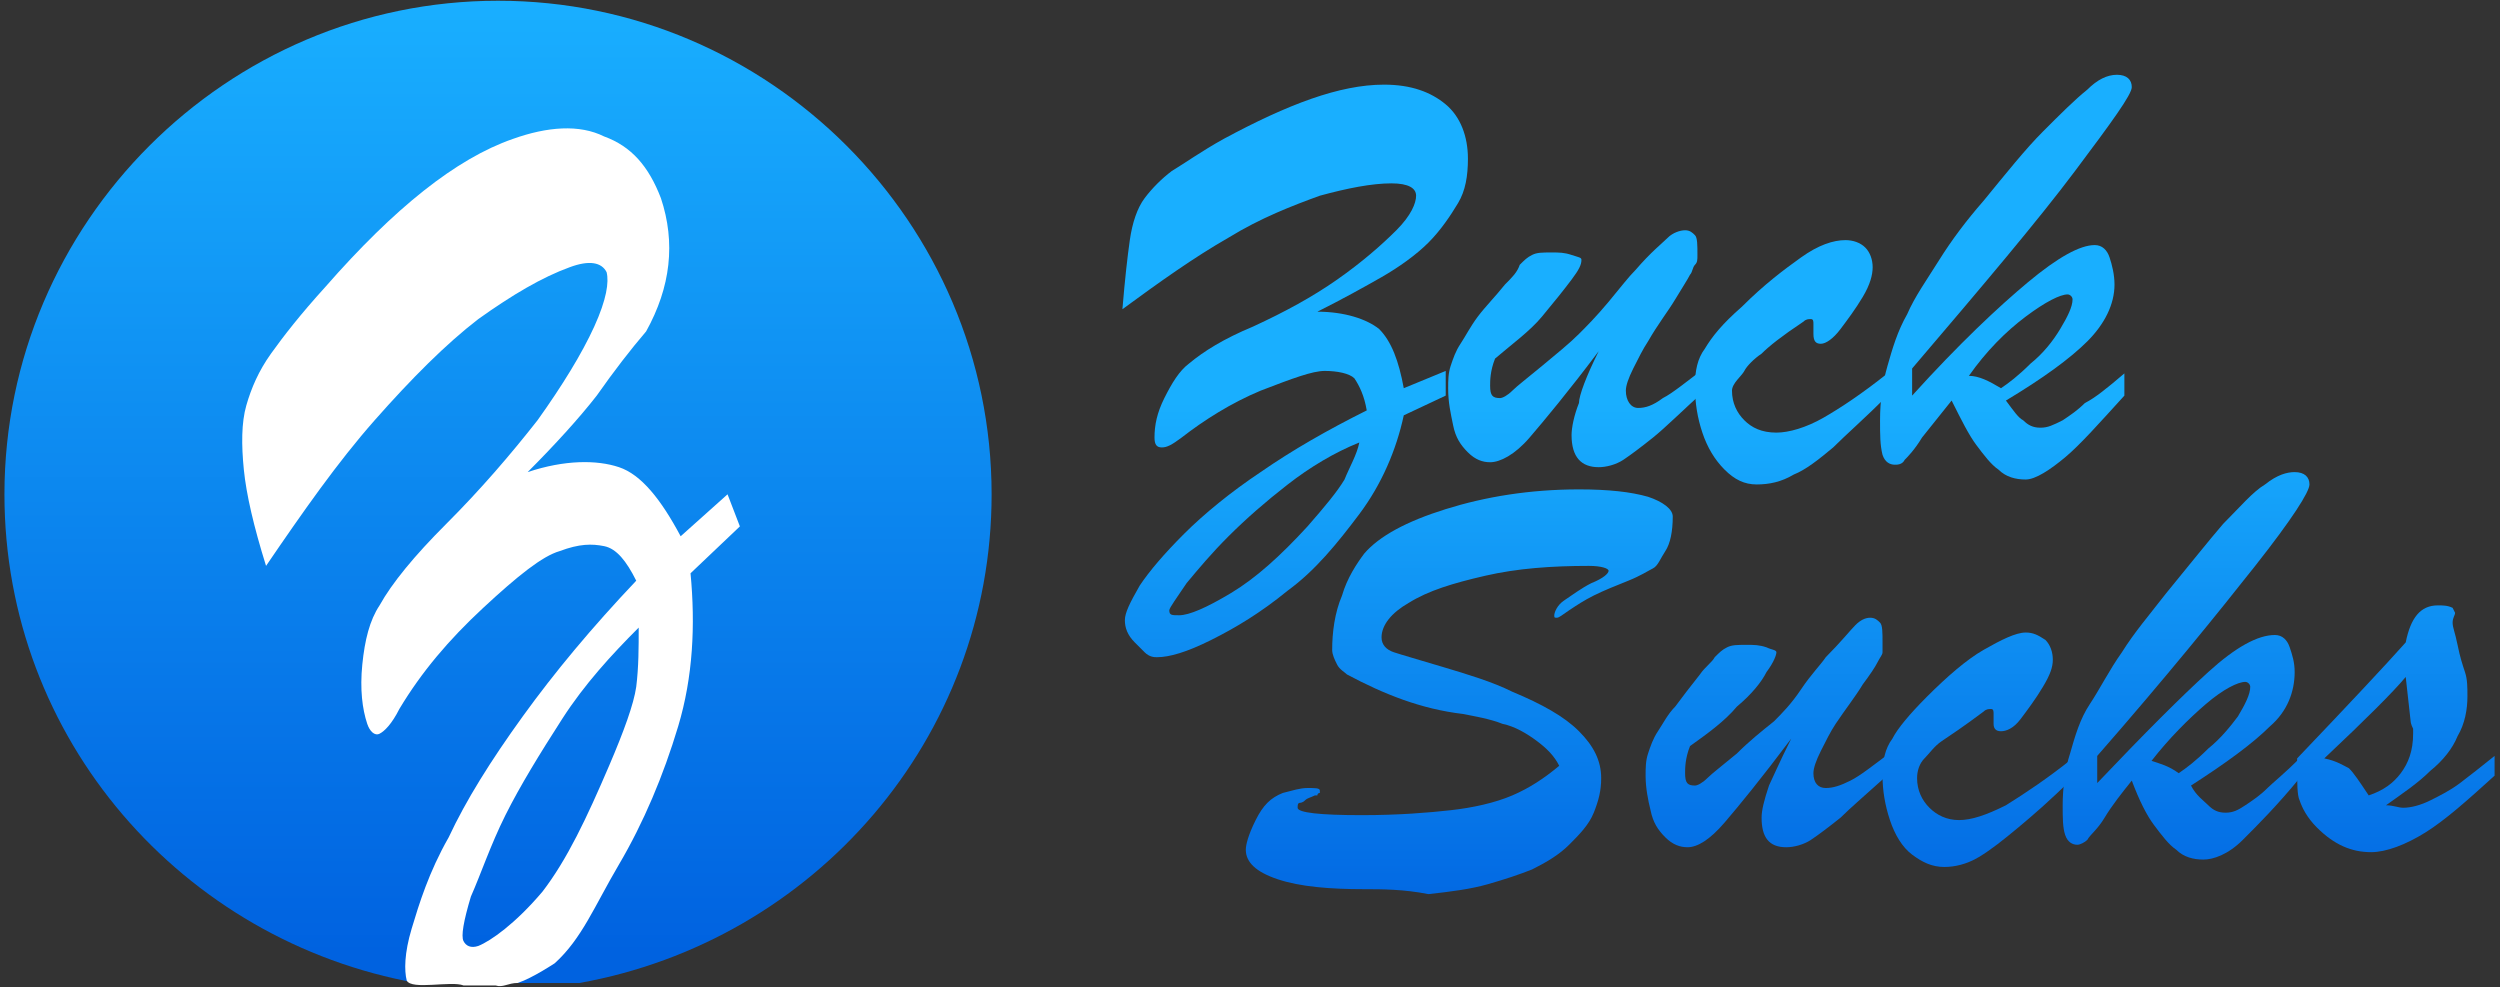
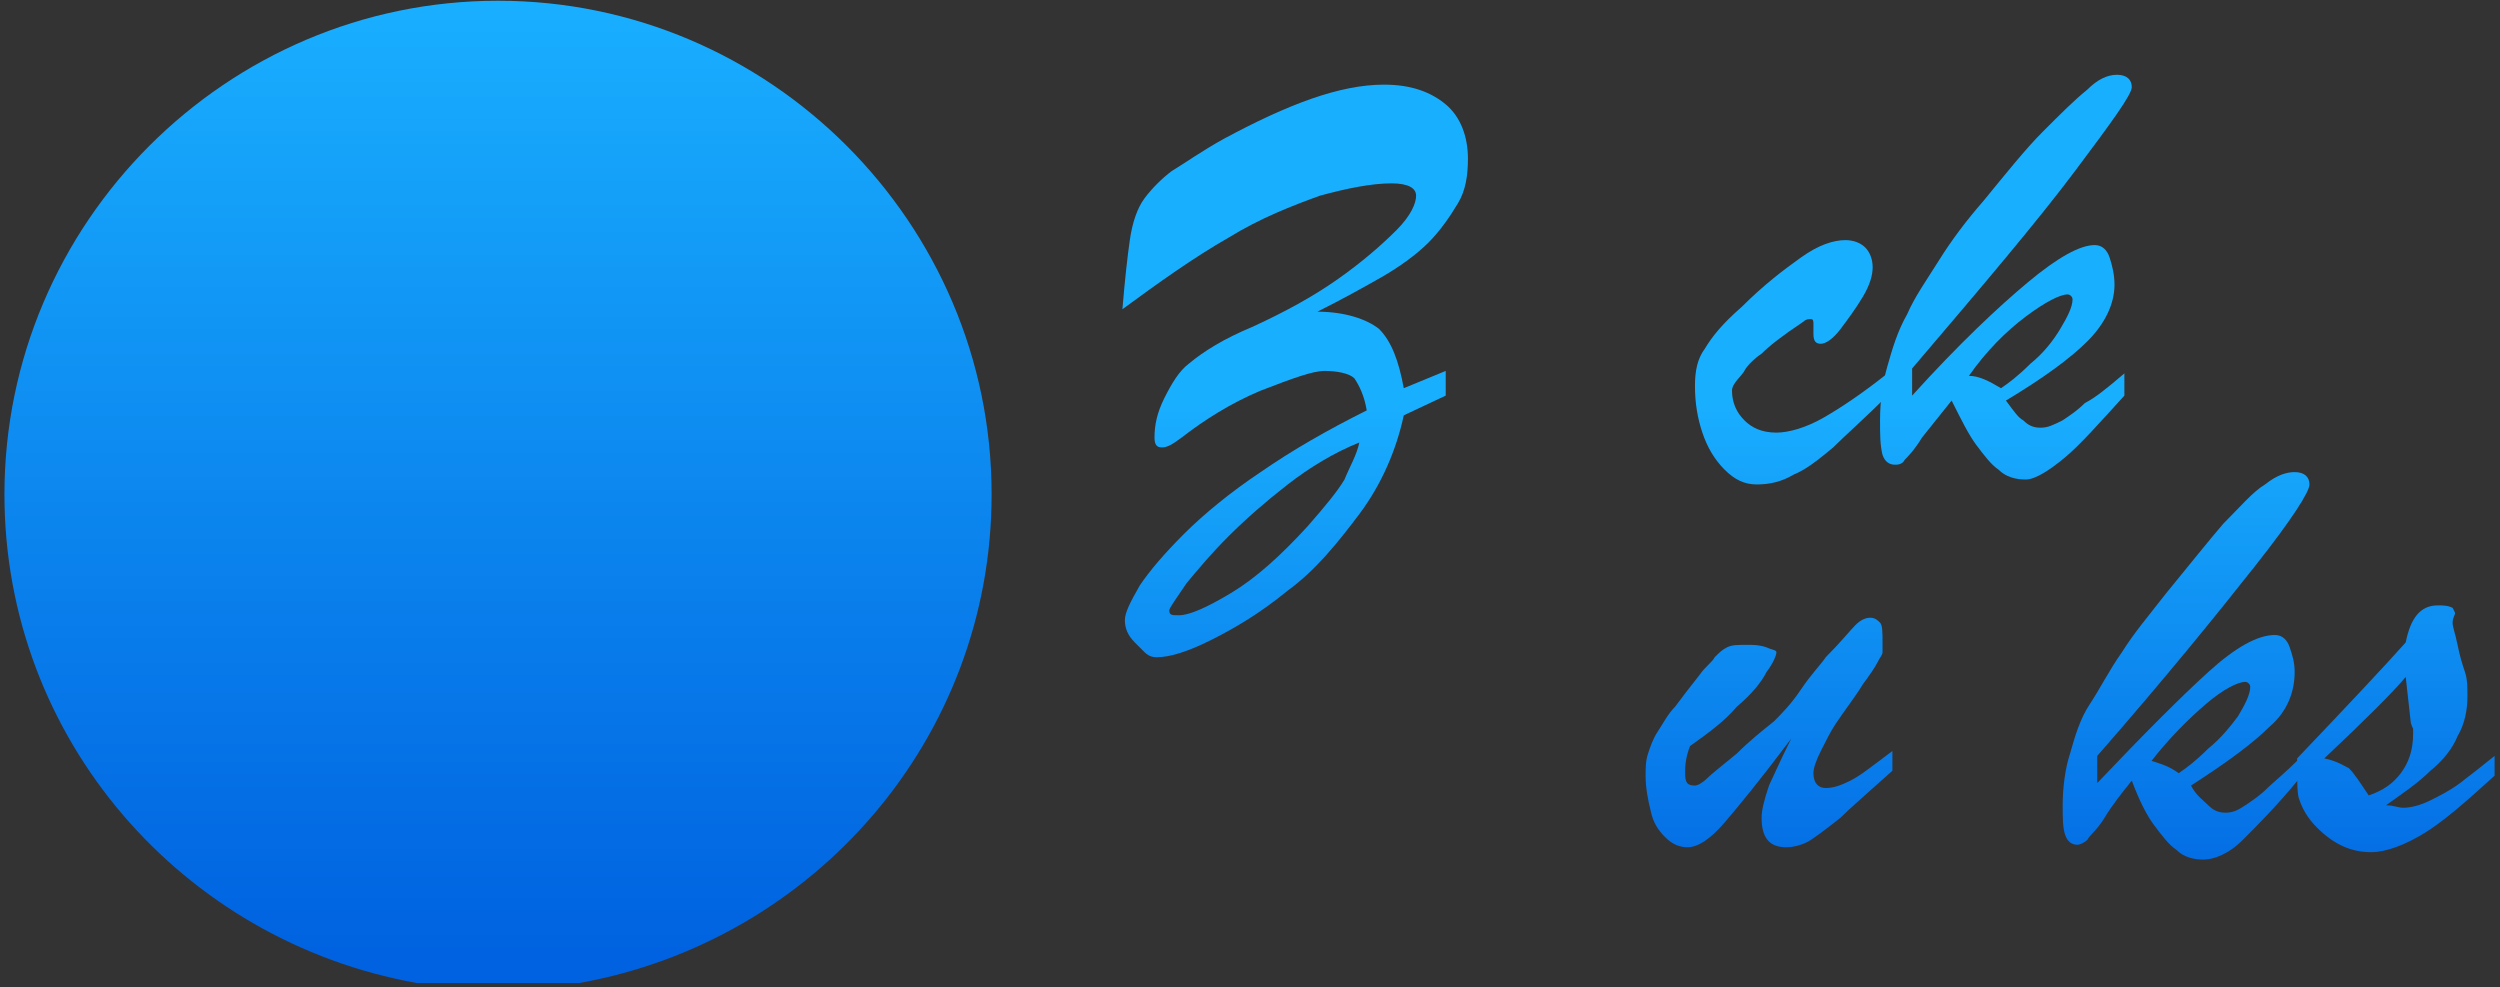
<svg xmlns="http://www.w3.org/2000/svg" version="1.1" id="Layer_1" x="0px" y="0px" viewBox="0 0 1013 400" style="enable-background:new 0 0 1013 400;" xml:space="preserve">
  <rect x="0" y="0" width="1013" height="400" fill="#333333" stroke="none" />
  <style type="text/css">
	.st0{fill:url(#SVGID_1_);}
	.st1{fill:#FFFFFF;}
	.st2{fill:url(#SVGID_2_);}
	.st3{fill:url(#SVGID_3_);}
	.st4{fill:url(#SVGID_4_);}
	.st5{fill:url(#SVGID_5_);}
	.st6{fill:url(#SVGID_6_);}
	.st7{fill:url(#SVGID_7_);}
	.st8{fill:url(#SVGID_8_);}
	.st9{fill:url(#SVGID_9_);}
	.st10{fill:url(#SVGID_10_);}
</style>
  <linearGradient id="SVGID_1_" gradientUnits="userSpaceOnUse" x1="274.958" y1="190.485" x2="274.958" y2="180.778" gradientTransform="matrix(40 0 0 39.778 -10796.525 -7190.628)">
    <stop offset="0" style="stop-color:#0062E0" />
    <stop offset="1" style="stop-color:#19AFFF" />
  </linearGradient>
-   <path class="st0" d="M168.8,398.3c-95-17-167-99-167-198c0-110,90-200,200-200s200,90,200,200c0,99-72,181-167,198h-13h-41H168.8z" />
+   <path class="st0" d="M168.8,398.3c-95-17-167-99-167-198c0-110,90-200,200-200s200,90,200,200c0,99-72,181-167,198h-41H168.8z" />
  <g>
-     <path class="st1" d="M200.8,399.3h-13c-5-2-21,2-23-2c-1-4-1-11,2-21c3-10,7-23,15-37c7-15,17-31,30-49c13-18,28-36,46-55   c-4-8-8-13-13-14c-5-1-10-1-18,2c-7,2-17,10-31,23s-25,26-34,41c-3,6-6,9-8,10s-4-1-5-4c-2-6-3-14-2-24c1-10,3-18,7-24   c5-9,14-20,27-33c14-14,26-28,37-42c10-14,18-27,23-38c5-11,6-18,5-22c-2-4-7-5-15-2c-11,4-23,11-37,21c-13,10-27,24-42,41   c-15,17-29,37-44,59c-5-16-8-29-9-39s-1-19,1-26c2-7,5-14,10-21c5-7,12-16,22-27c28-32,53-52,76-60c14-5,27-6,37-1   c11,4,18,12,23,25c3,9,4,18,3,27c-1,9-4,18-9,27c-6,7-13,16-20,26c-7,9-17,20-28,31c15-5,28-5,37-2c9,3,17,13,25,28l19-17l5,13   l-20,19c2,21,1,42-5,62s-14,39-24,56c-10,17-15,30-26,40c0,0-9,6-15,8C205.8,398.3,203.8,400.3,200.8,399.3z M258.8,254.3   c-11,11-22,23-31,37c-9,14-17,27-23,39c-6,12-10,24-14,33c-3,10-4,16-3,18c1,2,3,3,6,2c5-2,15-9,26-22c10-13,18-30,27-51   c6-14,10-25,11-32C258.8,270.3,258.8,262.3,258.8,254.3z" />
-   </g>
+     </g>
  <g>
    <linearGradient id="SVGID_2_" gradientUnits="userSpaceOnUse" x1="524.784" y1="18.209" x2="524.784" y2="239.534" gradientTransform="matrix(1 0 0 -1 0 402.032)">
      <stop offset="0" style="stop-color:#0062E0" />
      <stop offset="1" style="stop-color:#19AFFF" />
    </linearGradient>
    <path class="st2" d="M463.8,264.3l-4-4c-3-3-4-6-4-9c0-3,2-7,6-14c4-6,10-13,18-21c8-8,19-17,31-25c13-9,27-17,43-25   c-1-6-3-10-5-13c-2-2-7-3-12-3s-13,3-26,8c-12,5-23,12-32,19c-4,3-6,4-8,4s-3-1-3-4c0-5,1-10,4-16c3-6,6-11,10-14c6-5,14-10,26-15   c13-6,24-12,34-19c10-7,18-14,24-20c6-6,8-11,8-14s-3-5-10-5c-8,0-18,2-29,5c-11,4-24,9-37,17c-14,8-28,18-43,29c1-12,2-21,3-28   c1-7,3-13,6-17c3-4,7-8,11-11c5-3,12-8,21-13c26-14,47-22,65-22c11,0,19,3,25,8s9,13,9,22c0,7-1,13-4,18c-3,5-7,11-12,16   s-12,10-19,14c-7,4-16,9-26,14c11,0,20,3,25,7c5,5,8,13,10,24l17-7v10l-17,8c-3,14-9,28-18,40c-9,12-18,23-29,31c-11,9-21,15-31,20   s-17,7-22,7C467.8,266.3,465.8,266.3,463.8,264.3z M550.8,179.3c-10,4-20,10-29,17c-9,7-17,14-24,21c-7,7-12,13-17,19   c-4,6-7,10-7,11c0,2,1,2,4,2c4,0,11-3,21-9c10-6,20-15,31-27c7-8,12-14,15-19C546.8,189.3,549.8,184.3,550.8,179.3z" />
    <linearGradient id="SVGID_3_" gradientUnits="userSpaceOnUse" x1="639.284" y1="18.209" x2="639.284" y2="239.534" gradientTransform="matrix(1 0 0 -1 0 402.032)">
      <stop offset="0" style="stop-color:#0062E0" />
      <stop offset="1" style="stop-color:#19AFFF" />
    </linearGradient>
-     <path class="st3" d="M647.8,142.3c-12,16-22,28-28,35c-6,7-12,10-16,10c-3,0-6-1-9-4c-3-3-5-6-6-11c-1-5-2-9-2-15c0-3,0-6,1-9   c1-3,2-6,4-9c2-3,4-7,7-11c3-4,7-8,11-13c3-3,5-5,6-8c2-2,3-3,5-4c2-1,4-1,8-1c3,0,5,0,8,1c3,1,4,1,4,2c0,2-1,4-4,8c-3,4-7,9-12,15   c-5,6-12,11-19,17c-2,5-2,9-2,11c0,4,1,5,4,5c1,0,3-1,5-3c2-2,6-5,12-10c6-5,11-9,15-13c3-3,7-7,12-13s8-10,11-13c6-7,11-11,13-13   s5-3,7-3c2,0,3,1,4,2c1,1,1,4,1,8c0,2,0,3-1,4s-1,3-2,4c-1,2-3,5-6,10s-7,10-11,17c-2,3-4,7-6,11c-2,4-3,7-3,9c0,4,2,7,5,7   c3,0,6-1,10-4c4-2,10-7,18-13v9c-10,9-17,16-22,20c-5,4-9,7-12,9c-3,2-7,3-10,3c-7,0-11-4-11-13c0-3,1-8,3-13   C639.8,160.3,642.8,152.3,647.8,142.3z" />
    <linearGradient id="SVGID_4_" gradientUnits="userSpaceOnUse" x1="725.784" y1="18.209" x2="725.784" y2="239.534" gradientTransform="matrix(1 0 0 -1 0 402.032)">
      <stop offset="0" style="stop-color:#0062E0" />
      <stop offset="1" style="stop-color:#19AFFF" />
    </linearGradient>
    <path class="st4" d="M764.8,151.3v9c-9,9-17,16-22,21c-6,5-11,9-16,11c-5,3-10,4-15,4s-9-2-13-6s-7-9-9-15c-2-6-3-12-3-19   c0-6,1-11,4-15c3-5,7-10,15-17c9-9,17-15,24-20c7-5,13-7,18-7c3,0,6,1,8,3c2,2,3,5,3,8c0,3-1,7-4,12c-3,5-6,9-9,13c-3,4-6,6-8,6   c-2,0-3-1-3-4c0-1,0-1,0-2s0-1,0-2c0-1,0-2-1-2s-2,0-3,1c-9,6-14,10-17,13c-3,2-6,5-7,7c-1,2-5,5-5,8c0,5,2,9,5,12c3,3,7,5,13,5   c5,0,12-2,19-6C745.8,165.3,754.8,159.3,764.8,151.3z" />
    <linearGradient id="SVGID_5_" gradientUnits="userSpaceOnUse" x1="812.784" y1="18.209" x2="812.784" y2="239.534" gradientTransform="matrix(1 0 0 -1 0 402.032)">
      <stop offset="0" style="stop-color:#0062E0" />
      <stop offset="1" style="stop-color:#19AFFF" />
    </linearGradient>
    <path class="st5" d="M860.8,151.3v9c-10,11-18,20-24,25c-6,5-12,9-16,9c-4,0-8-1-11-4c-3-2-6-6-9-10c-3-4-6-10-10-18   c-4,5-8,10-12,15c-3,5-6,8-7,9c-1,2-3,2-4,2c-2,0-4-1-5-4c-1-4-1-8-1-14c0-8,1-15,3-22c2-7,4-14,8-21c3-7,8-14,13-22s11-16,18-24   c9-11,17-21,24-28c7-7,13-13,18-17c4-4,8-6,12-6s6,2,6,5s-8,14-23,34s-37,46-66,80v11c19-21,35-36,47-46c12-10,21-15,27-15   c3,0,5,2,6,5c1,3,2,7,2,11c0,8-4,16-11,23c-7,7-18,15-33,24c3,4,5,7,7,8c2,2,4,3,7,3s5-1,9-3c3-2,6-4,9-7   C848.8,161.3,853.8,157.3,860.8,151.3z M810.8,157.3c3-2,7-5,12-10c5-4,9-9,12-14s5-9,5-12c0-1-1-2-2-2c-3,0-9,3-17,9   c-8,6-16,14-23,24C801.8,152.3,805.8,154.3,810.8,157.3z" />
  </g>
  <g>
    <linearGradient id="SVGID_6_" gradientUnits="userSpaceOnUse" x1="591.284" y1="18.209" x2="591.284" y2="239.534" gradientTransform="matrix(1 0 0 -1 0 402.032)">
      <stop offset="0" style="stop-color:#0062E0" />
      <stop offset="1" style="stop-color:#19AFFF" />
    </linearGradient>
-     <path class="st6" d="M631.8,310.3c-2-4-5-7-9-10s-9-6-14-7c-5-2-11-3-16-4c-17-2-32-8-47-16c-1-1-3-2-4-4s-2-4-2-6c0-7,1-15,4-22   c2-7,6-13,9-17c6-7,17-13,33-18s34-8,54-8c12,0,21,1,28,3c6,2,10,5,10,8c0,6-1,11-3,14c-2,3-3,6-5,7c-2,1-5,3-10,5c-5,2-10,4-14,6   c-4,2-7,4-10,6c-3,2-4,3-5,3c-1,0-1,0-1-1c0-1,1-4,4-6c3-2,7-5,11-7c5-2,7-4,7-5s-3-2-8-2c-15,0-29,1-42,4c-13,3-23,6-31,11   c-7,4-11,9-11,14c0,3,2,5,5,6s10,3,20,6c10,3,20,6,28,10c12,5,21,10,27,16s9,12,9,19c0,5-1,9-3,14c-2,5-6,9-10,13c-4,4-9,7-15,10   c-5,2-11,4-18,6s-15,3-24,4c-10-2-19-2-26-2c-14,0-26-1-35-4c-9-3-13-7-13-12c0-2,1-6,4-12s6-9,11-11c4-1,7-2,10-2s5,0,5,1   c0,0,0,0,0,1c0,0-1,0-1,1h-1c-2,1-3,1-4,2c-1,1-2,1-2,1c-1,0-1,1-1,2c0,2,9,3,26,3c15,0,27-1,36-2c9-1,18-3,25-6   C619.8,319.3,625.8,315.3,631.8,310.3z" />
    <linearGradient id="SVGID_7_" gradientUnits="userSpaceOnUse" x1="716.784" y1="18.209" x2="716.784" y2="239.534" gradientTransform="matrix(1 0 0 -1 0 402.032)">
      <stop offset="0" style="stop-color:#0062E0" />
      <stop offset="1" style="stop-color:#19AFFF" />
    </linearGradient>
    <path class="st7" d="M725.8,299.3c-12,16-21,27-27,34s-11,10-15,10c-3,0-6-1-9-4c-3-3-5-6-6-11c-1-4-2-9-2-14c0-3,0-6,1-9   c1-3,2-6,4-9c2-3,4-7,7-10c3-4,6-8,10-13c2-3,5-5,6-7c2-2,3-3,5-4c2-1,4-1,8-1c3,0,5,0,8,1c2,1,4,1,4,2c0,1-1,4-4,8c-2,4-6,9-12,14   c-5,6-12,11-19,16c-2,5-2,9-2,11c0,4,1,5,4,5c1,0,3-1,5-3c2-2,6-5,12-10c5-5,10-9,15-13c3-3,7-7,11-13s8-10,10-13c6-6,10-11,12-13   c2-2,4-3,6-3c2,0,3,1,4,2c1,1,1,4,1,8c0,2,0,3,0,4s-1,2-2,4c-1,2-3,5-6,9c-3,5-7,10-11,16c-2,3-4,7-6,11c-2,4-3,7-3,9c0,4,2,6,5,6   c3,0,6-1,10-3s9-6,17-12v8c-10,9-17,15-21,19c-5,4-9,7-12,9c-3,2-7,3-10,3c-7,0-10-4-10-12c0-3,1-7,3-13   C717.8,316.3,720.8,309.3,725.8,299.3z" />
    <linearGradient id="SVGID_8_" gradientUnits="userSpaceOnUse" x1="801.284" y1="18.209" x2="801.284" y2="239.534" gradientTransform="matrix(1 0 0 -1 0 402.032)">
      <stop offset="0" style="stop-color:#0062E0" />
      <stop offset="1" style="stop-color:#19AFFF" />
    </linearGradient>
-     <path class="st8" d="M839.8,307.3v8c-9,9-16,15-22,20c-6,5-11,9-16,12c-5,3-10,4-14,4c-5,0-9-2-13-5c-4-3-7-8-9-14c-2-6-3-12-3-18   c0-6,1-11,4-15c2-4,7-10,14-17c8-8,16-15,23-19c7-4,13-7,17-7c3,0,5,1,8,3c2,2,3,5,3,8c0,3-1,6-4,11c-3,5-6,9-9,13c-3,4-6,5-8,5   c-2,0-3-1-3-3c0-1,0-1,0-2c0-1,0-1,0-2s0-2-1-2s-2,0-3,1c-8,6-14,10-17,12c-3,2-5,5-7,7c-2,2-3,5-3,8c0,5,2,9,5,12c3,3,7,5,12,5   s11-2,19-6C820.8,321.3,829.8,315.3,839.8,307.3z" />
    <linearGradient id="SVGID_9_" gradientUnits="userSpaceOnUse" x1="885.784" y1="18.209" x2="885.784" y2="239.534" gradientTransform="matrix(1 0 0 -1 0 402.032)">
      <stop offset="0" style="stop-color:#0062E0" />
      <stop offset="1" style="stop-color:#19AFFF" />
    </linearGradient>
    <path class="st9" d="M931.8,307.3v8c-9,11-17,19-23,25c-6,6-12,8-16,8s-8-1-11-4c-3-2-6-6-9-10c-3-4-6-10-9-18c-4,5-8,10-11,15   s-6,7-7,9c-1,1-3,2-4,2c-2,0-4-1-5-4c-1-3-1-7-1-12c0-7,1-15,3-21c2-7,4-14,8-20c4-6,8-14,13-21c5-8,11-15,18-24c9-11,17-21,23-28   c7-7,12-13,17-16c5-4,9-5,12-5c4,0,6,2,6,5c0,3-7,14-22,33s-36,45-64,77v11c19-20,34-35,45-45s20-15,27-15c3,0,5,2,6,5   c1,3,2,6,2,10c0,8-3,16-10,22c-7,7-18,15-32,24c2,4,5,6,7,8c2,2,4,3,7,3c3,0,5-1,8-3c3-2,6-4,9-7   C920.8,317.3,925.8,313.3,931.8,307.3z M882.8,313.3c3-2,7-5,12-10c5-4,9-9,12-13c3-5,5-9,5-12c0-1-1-2-2-2c-3,0-9,3-16,9   c-7,6-15,14-22,23C874.8,309.3,878.8,310.3,882.8,313.3z" />
    <linearGradient id="SVGID_10_" gradientUnits="userSpaceOnUse" x1="970.784" y1="18.209" x2="970.784" y2="239.534" gradientTransform="matrix(1 0 0 -1 0 402.032)">
      <stop offset="0" style="stop-color:#0062E0" />
      <stop offset="1" style="stop-color:#19AFFF" />
    </linearGradient>
    <path class="st10" d="M930.8,310.3v-3c21-22,36-38,44-47c2-10,6-15,13-15c2,0,4,0,6,1l1,2c0,1-1,2-1,4s1,4,2,9c1,5,2,8,3,11   c1,3,1,6,1,10c0,5-1,11-4,16c-2,5-6,10-11,14c-5,5-11,9-18,14c3,0,5,1,7,1c3,0,7-1,11-3c4-2,8-4,12-7c4-3,9-7,14-11v8   c-11,10-20,18-28,23c-8,5-16,8-22,8c-8,0-15-3-22-10c-4-4-6-8-7-11C930.8,322.3,930.8,317.3,930.8,310.3z M976.8,292.3l-2-18   c-5,6-16,17-33,33c5,1,8,3,10,4c2,2,4,5,8,11c6-2,10-5,13-9c3-4,5-9,5-16c0-1,0-2,0-2C976.8,293.3,976.8,292.3,976.8,292.3z" />
  </g>
</svg>